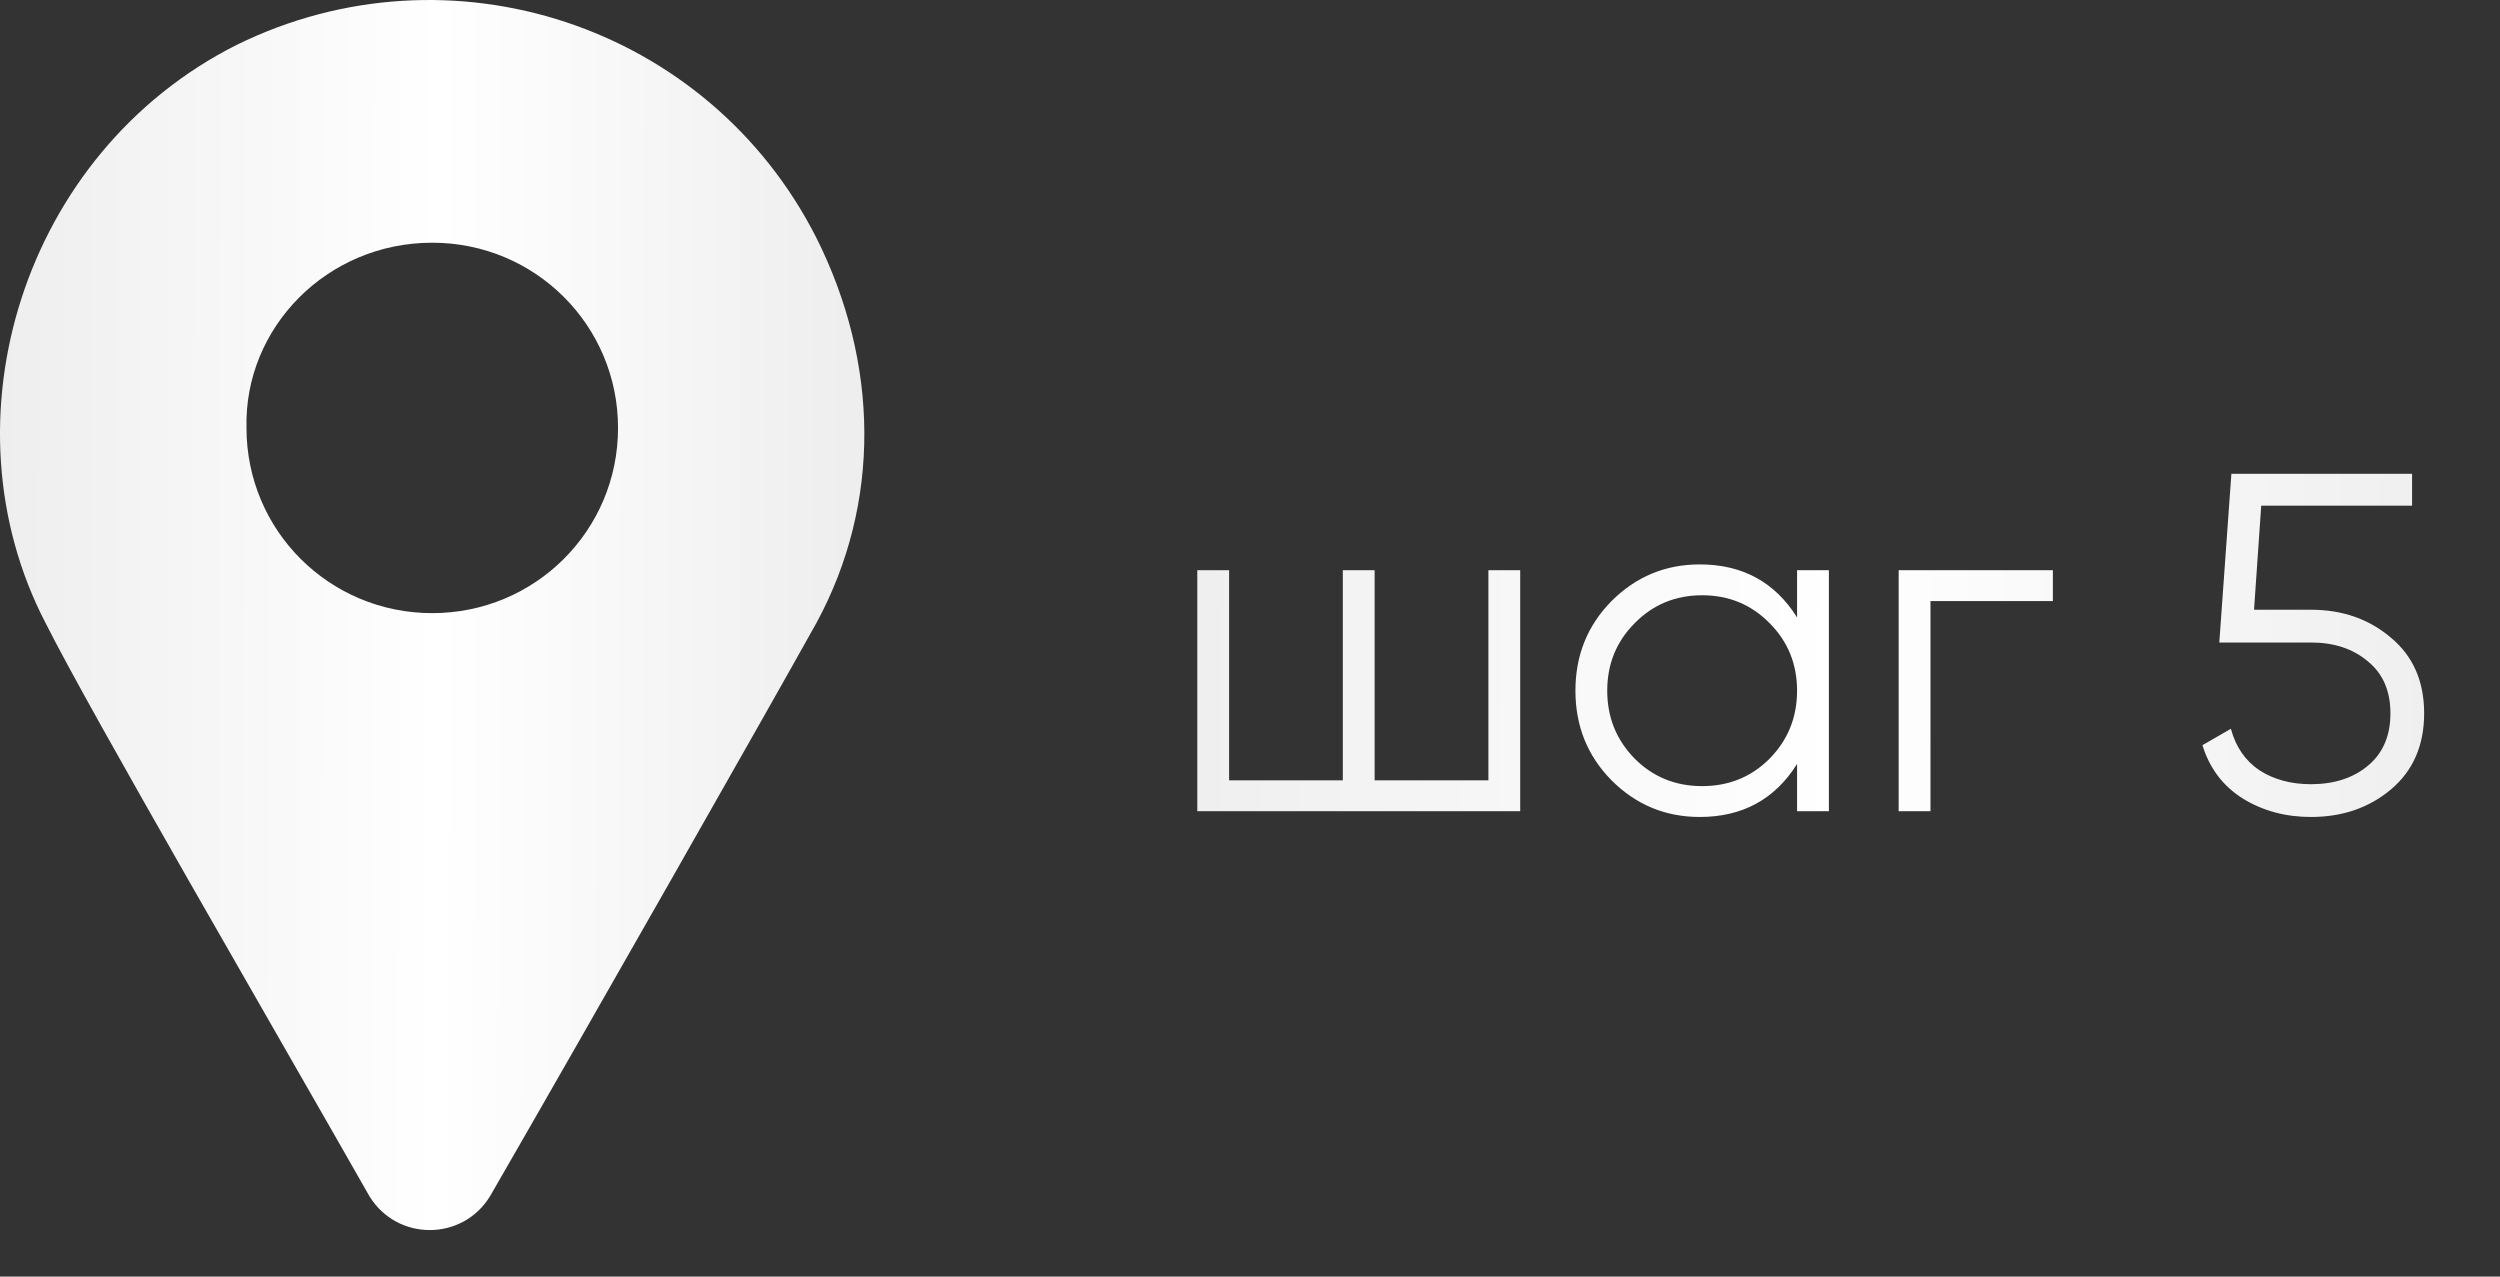
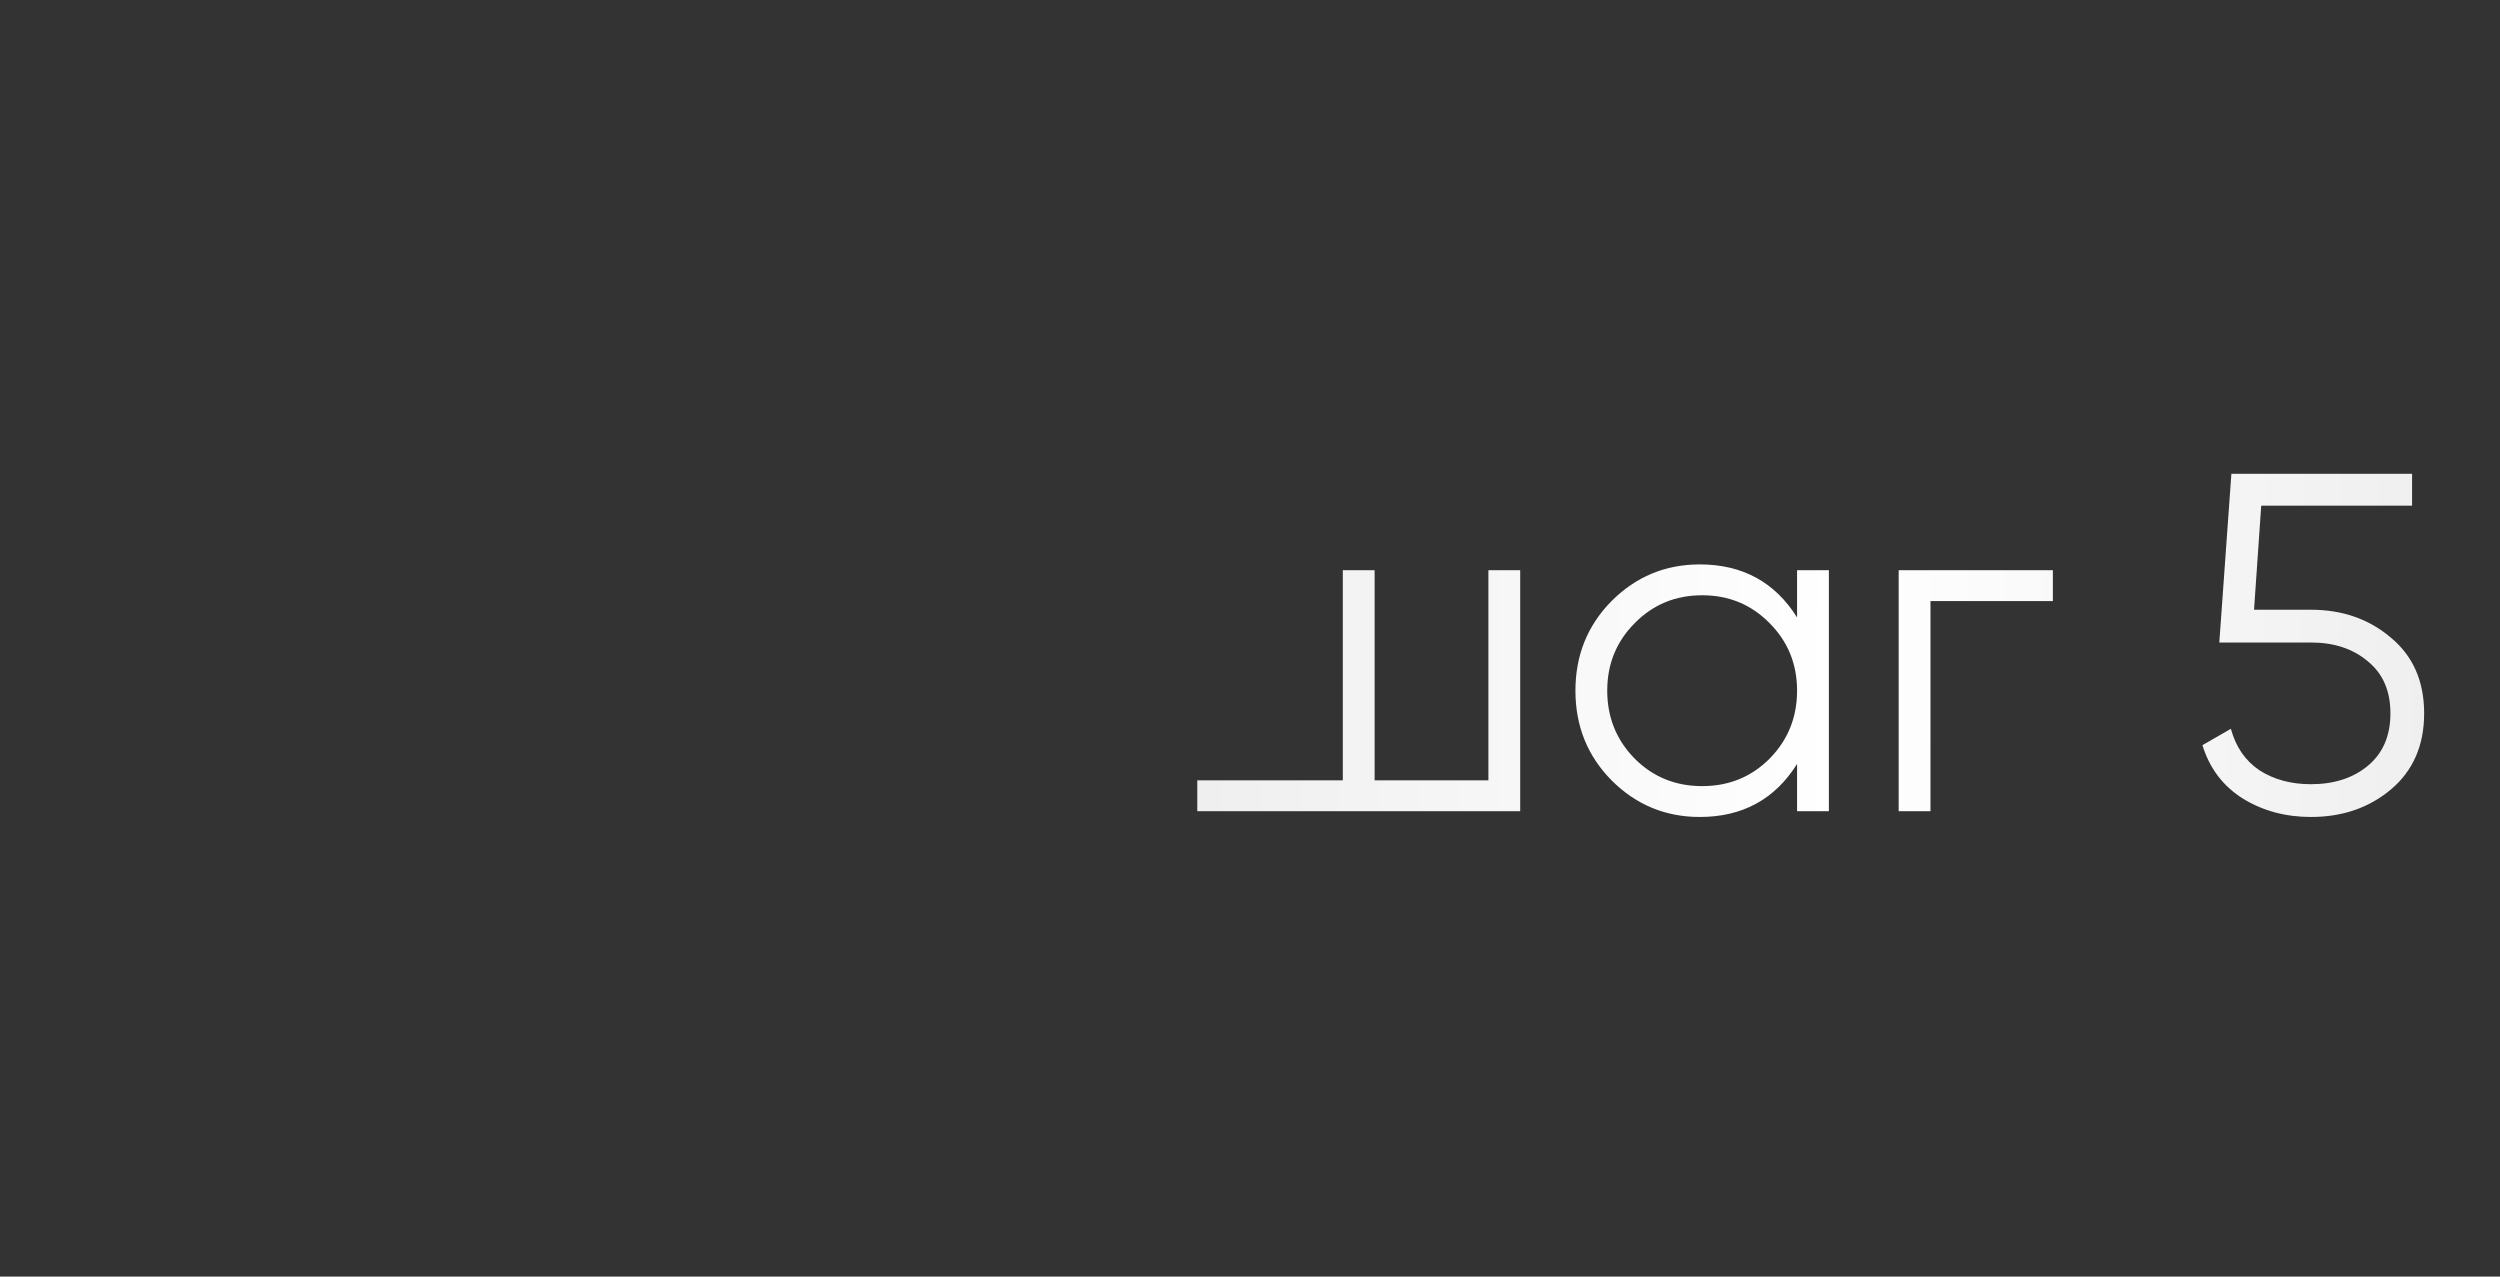
<svg xmlns="http://www.w3.org/2000/svg" width="47" height="24" viewBox="0 0 47 24" fill="none">
  <rect x="0" y="0" width="47" height="24" fill="#333333" stroke="none" />
-   <path d="M6.946 22.49C7.466 23.337 8.693 23.337 9.212 22.49C11.005 19.384 14.403 13.409 15.347 11.715C16.574 9.456 16.527 6.821 15.347 4.469C13.318 0.469 8.457 -1.13 4.445 0.846C0.433 2.869 -1.124 7.904 0.858 11.715C1.708 13.409 5.153 19.337 6.946 22.49ZM8.126 4.563C10.061 4.563 11.619 6.116 11.619 8.045C11.619 9.974 10.061 11.527 8.126 11.527C6.191 11.527 4.634 9.974 4.634 8.045C4.587 6.163 6.144 4.563 8.126 4.563Z" fill="url(#paint0_linear_184_390)" />
-   <path d="M27.982 10.72H28.58V15.25H22.509V10.72H23.107V14.67H25.245V10.72H25.843V14.67H27.982V10.72ZM33.785 10.72H34.383V15.25H33.785V14.362C33.368 15.027 32.758 15.359 31.955 15.359C31.309 15.359 30.756 15.129 30.297 14.67C29.844 14.211 29.618 13.649 29.618 12.985C29.618 12.32 29.844 11.759 30.297 11.3C30.756 10.841 31.309 10.611 31.955 10.611C32.758 10.611 33.368 10.943 33.785 11.608V10.72ZM30.732 14.262C31.076 14.607 31.499 14.779 32 14.779C32.502 14.779 32.925 14.607 33.269 14.262C33.613 13.912 33.785 13.486 33.785 12.985C33.785 12.484 33.613 12.061 33.269 11.716C32.925 11.366 32.502 11.191 32 11.191C31.499 11.191 31.076 11.366 30.732 11.716C30.388 12.061 30.216 12.484 30.216 12.985C30.216 13.486 30.388 13.912 30.732 14.262ZM38.594 10.72V11.3H36.293V15.25H35.695V10.72H38.594ZM43.445 11.463C44.037 11.463 44.538 11.638 44.949 11.988C45.365 12.333 45.574 12.807 45.574 13.411C45.574 14.015 45.365 14.492 44.949 14.842C44.538 15.187 44.037 15.359 43.445 15.359C42.968 15.359 42.542 15.244 42.167 15.014C41.793 14.779 41.539 14.444 41.406 14.009L41.941 13.701C42.031 14.039 42.209 14.299 42.475 14.48C42.747 14.655 43.07 14.743 43.445 14.743C43.88 14.743 44.236 14.628 44.514 14.398C44.798 14.163 44.94 13.834 44.94 13.411C44.94 12.988 44.798 12.662 44.514 12.432C44.236 12.197 43.88 12.079 43.445 12.079H41.723L41.95 8.908H45.347V9.506H42.511L42.376 11.463H43.445Z" fill="url(#paint1_linear_184_390)" />
+   <path d="M27.982 10.72H28.58V15.25H22.509V10.72V14.67H25.245V10.72H25.843V14.67H27.982V10.72ZM33.785 10.72H34.383V15.25H33.785V14.362C33.368 15.027 32.758 15.359 31.955 15.359C31.309 15.359 30.756 15.129 30.297 14.67C29.844 14.211 29.618 13.649 29.618 12.985C29.618 12.32 29.844 11.759 30.297 11.3C30.756 10.841 31.309 10.611 31.955 10.611C32.758 10.611 33.368 10.943 33.785 11.608V10.72ZM30.732 14.262C31.076 14.607 31.499 14.779 32 14.779C32.502 14.779 32.925 14.607 33.269 14.262C33.613 13.912 33.785 13.486 33.785 12.985C33.785 12.484 33.613 12.061 33.269 11.716C32.925 11.366 32.502 11.191 32 11.191C31.499 11.191 31.076 11.366 30.732 11.716C30.388 12.061 30.216 12.484 30.216 12.985C30.216 13.486 30.388 13.912 30.732 14.262ZM38.594 10.72V11.3H36.293V15.25H35.695V10.72H38.594ZM43.445 11.463C44.037 11.463 44.538 11.638 44.949 11.988C45.365 12.333 45.574 12.807 45.574 13.411C45.574 14.015 45.365 14.492 44.949 14.842C44.538 15.187 44.037 15.359 43.445 15.359C42.968 15.359 42.542 15.244 42.167 15.014C41.793 14.779 41.539 14.444 41.406 14.009L41.941 13.701C42.031 14.039 42.209 14.299 42.475 14.48C42.747 14.655 43.07 14.743 43.445 14.743C43.88 14.743 44.236 14.628 44.514 14.398C44.798 14.163 44.94 13.834 44.94 13.411C44.94 12.988 44.798 12.662 44.514 12.432C44.236 12.197 43.88 12.079 43.445 12.079H41.723L41.95 8.908H45.347V9.506H42.511L42.376 11.463H43.445Z" fill="url(#paint1_linear_184_390)" />
  <defs>
    <linearGradient id="paint0_linear_184_390" x1="7.32722e-08" y1="7.424" x2="15.97" y2="7.458" gradientUnits="userSpaceOnUse">
      <stop stop-color="#EEEEEE" />
      <stop offset="0.516" stop-color="white" />
      <stop offset="1" stop-color="#EEEEEE" />
      <stop offset="1" stop-color="#EEEEEE" />
    </linearGradient>
    <linearGradient id="paint1_linear_184_390" x1="21.875" y1="9.782" x2="46.443" y2="9.948" gradientUnits="userSpaceOnUse">
      <stop stop-color="#EEEEEE" />
      <stop offset="0.516" stop-color="white" />
      <stop offset="1" stop-color="#EEEEEE" />
      <stop offset="1" stop-color="#EEEEEE" />
    </linearGradient>
  </defs>
</svg>